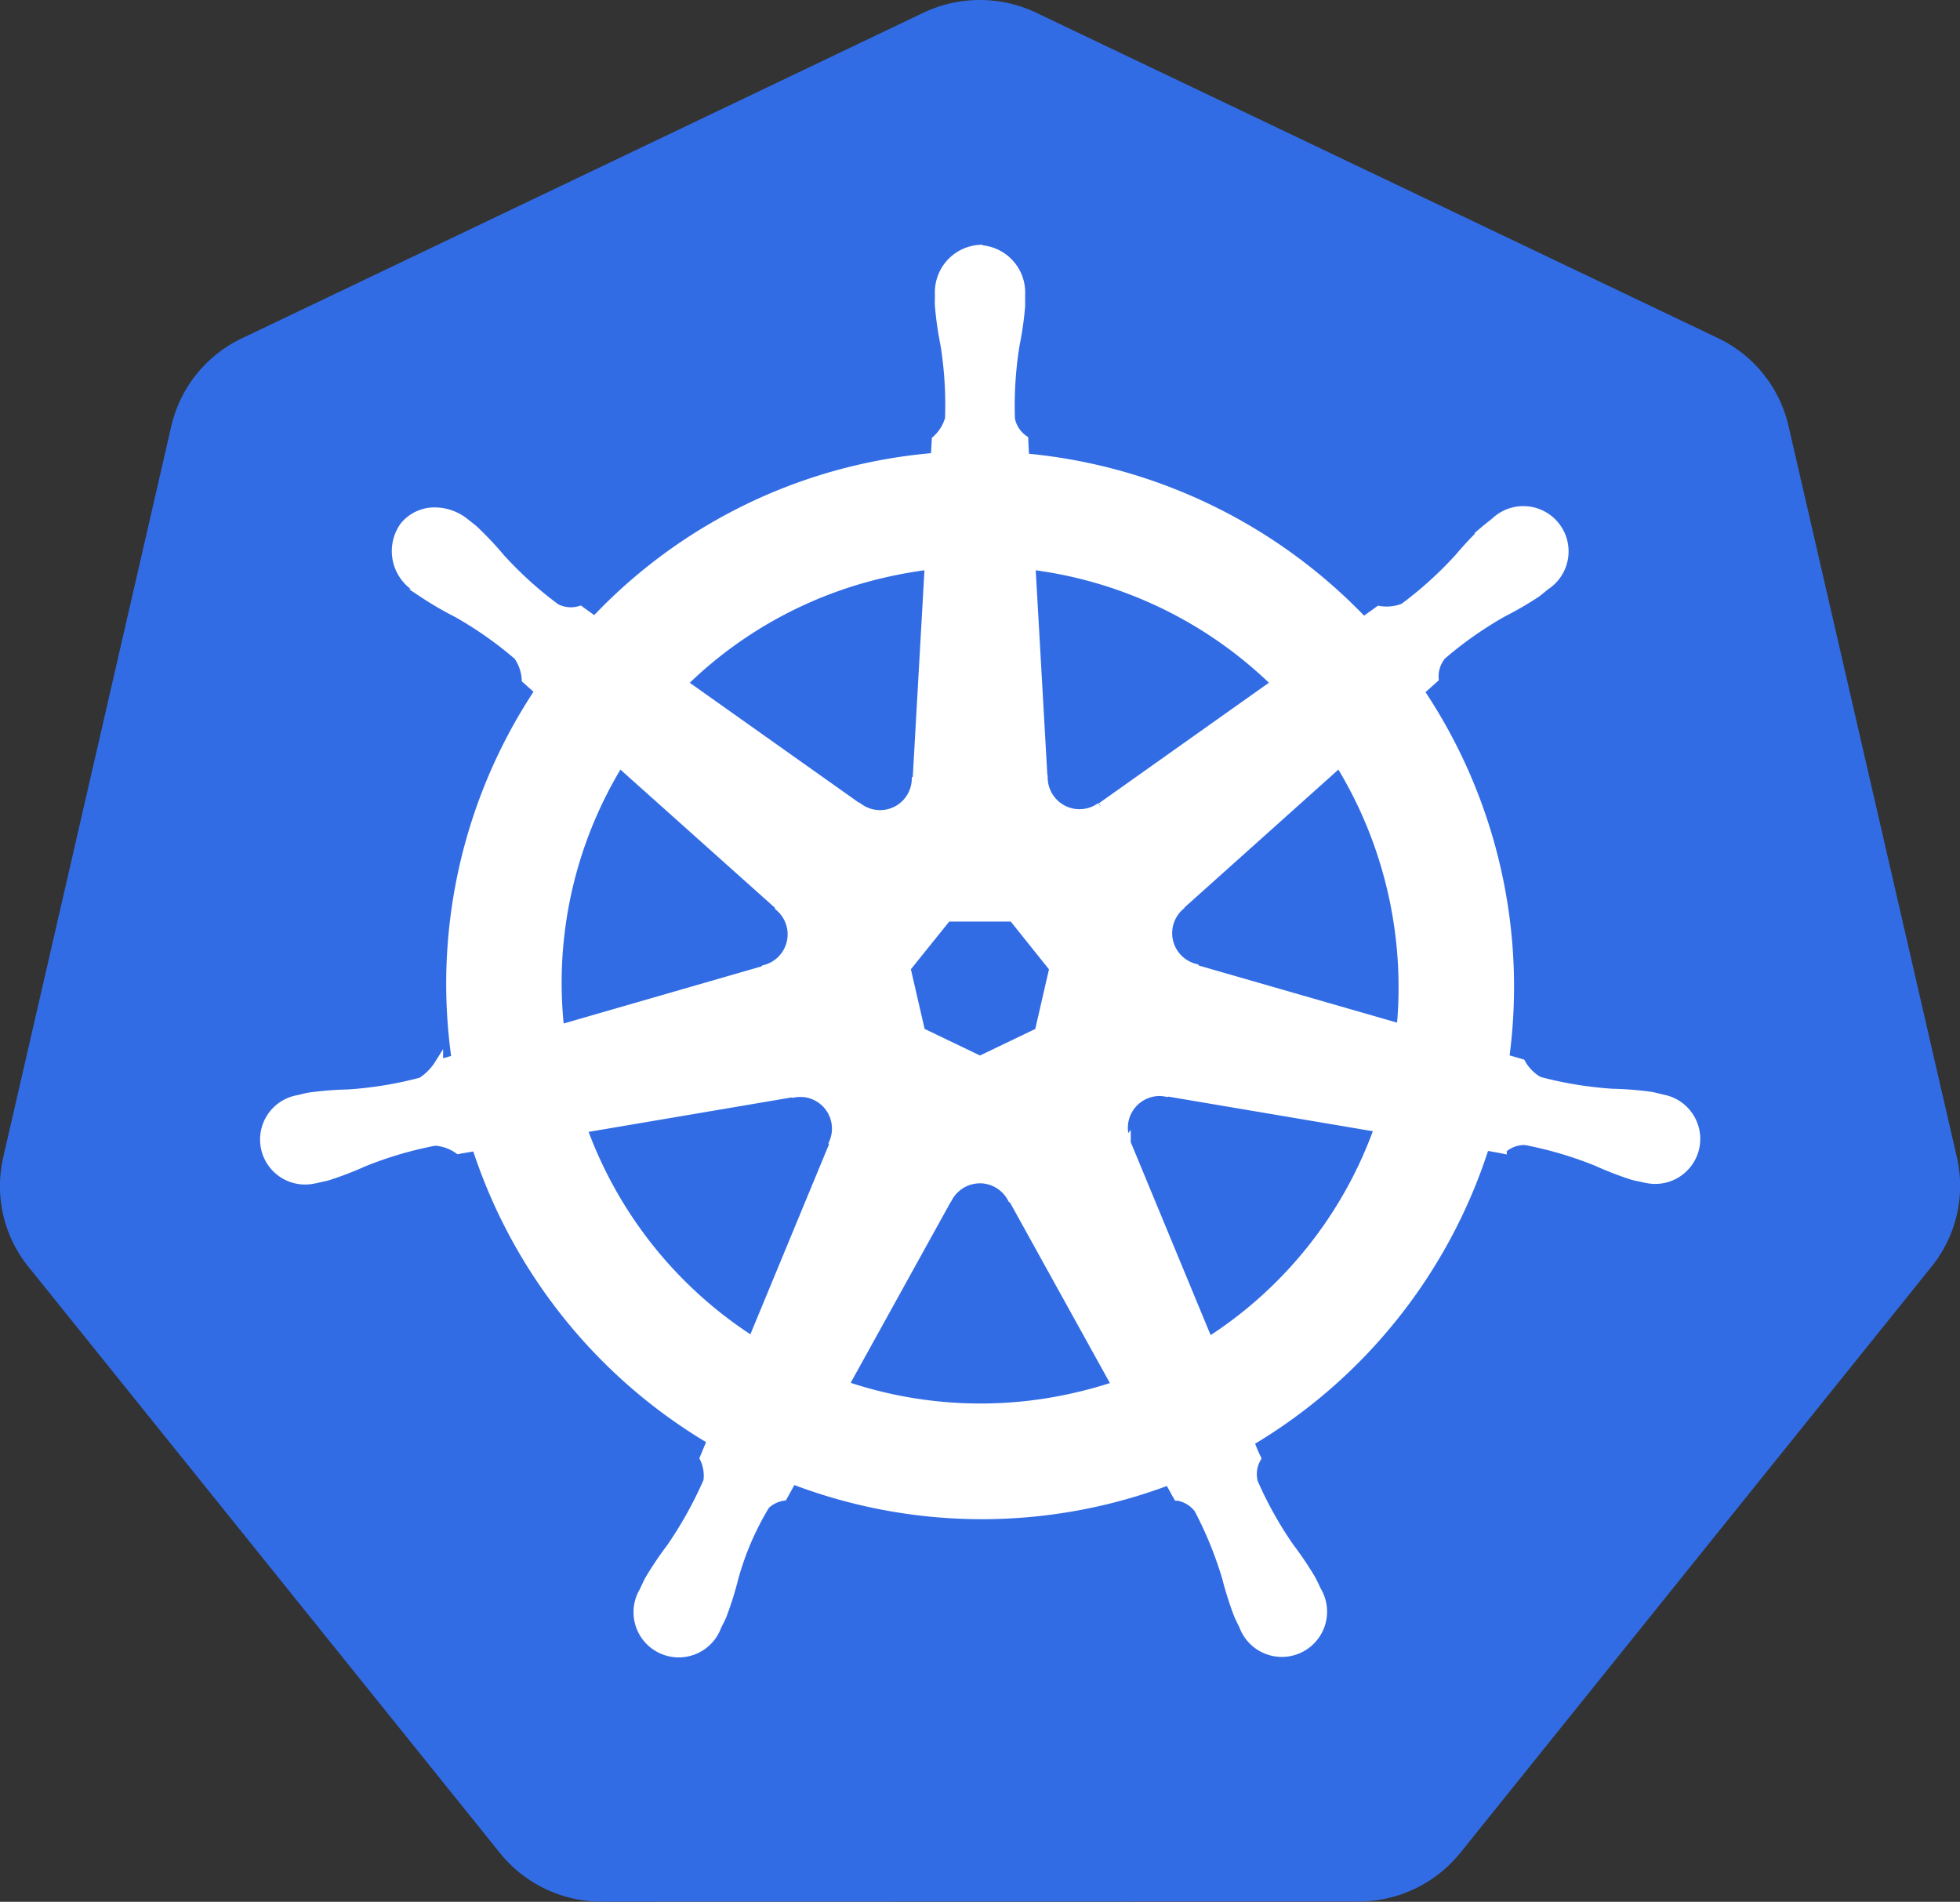
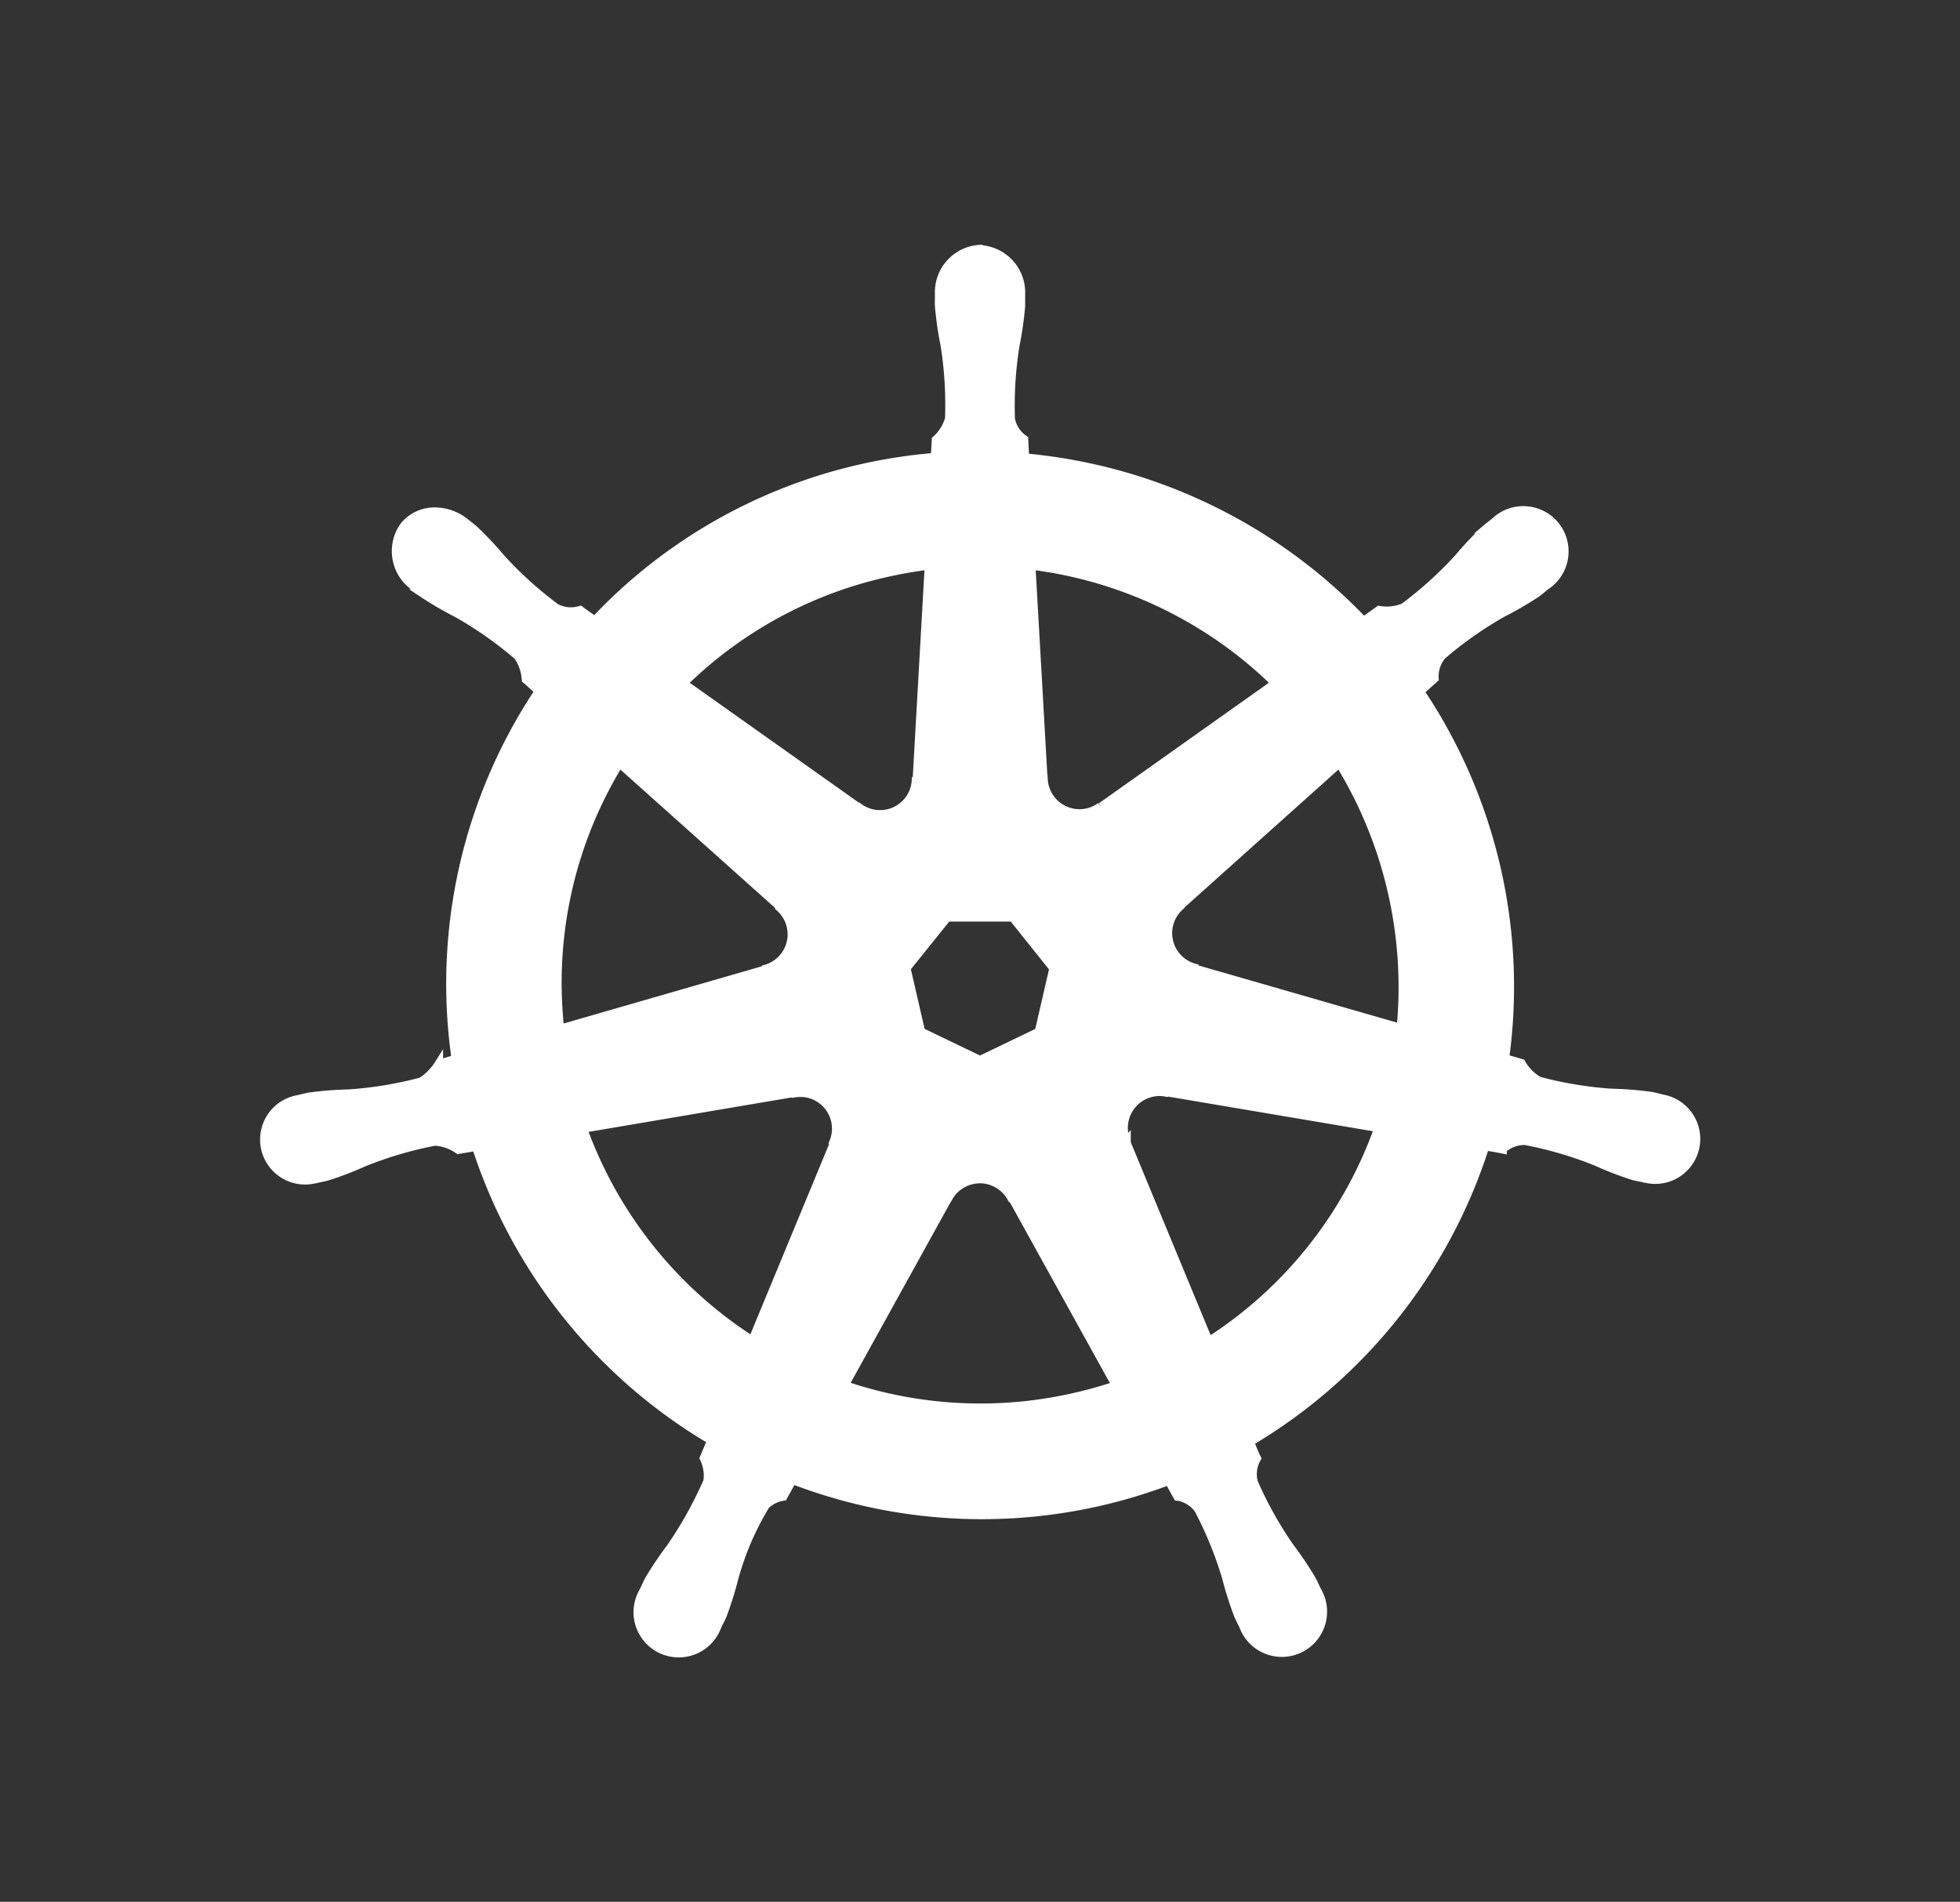
<svg xmlns="http://www.w3.org/2000/svg" width="57.681" height="55.967" viewBox="0 0 57.681 55.967">
  <rect x="0" y="0" width="57.681" height="55.967" fill="#333333" stroke="none" />
  <g id="Kubernetes" transform="translate(-755 -5822)">
-     <path id="path3055" d="M44.966,184.758a3.86,3.86,0,0,0-1.47.372l-20.053,9.581a3.809,3.809,0,0,0-2.075,2.58l-4.947,21.522a3.777,3.777,0,0,0,.521,2.916q.1.156.218.3l13.88,17.257a3.846,3.846,0,0,0,3,1.431l22.258-.005a3.847,3.847,0,0,0,3-1.428l13.875-17.26a3.78,3.78,0,0,0,.741-3.219l-4.955-21.522a3.809,3.809,0,0,0-2.075-2.58L46.826,185.13A3.862,3.862,0,0,0,44.966,184.758Z" transform="translate(738.674 5637.247)" fill="#326ce5" stroke="#fff" stroke-width="0" />
    <path id="path3059" d="M131.261,274.06a1.272,1.272,0,0,0-1.2,1.334c0,.011,0,.022,0,.033,0,.1-.006.221,0,.308a10.015,10.015,0,0,0,.164,1.141,11.213,11.213,0,0,1,.133,2.177,1.309,1.309,0,0,1-.39.621l-.028.508a15.616,15.616,0,0,0-2.17.333,15.439,15.439,0,0,0-7.843,4.48c-.133-.09-.364-.257-.433-.308a.948.948,0,0,1-.713-.069,11.206,11.206,0,0,1-1.618-1.462,10,10,0,0,0-.79-.839c-.073-.063-.185-.148-.267-.213a1.427,1.427,0,0,0-.836-.315,1.156,1.156,0,0,0-.957.423,1.272,1.272,0,0,0,.295,1.77l.018.013c.079.064.176.146.249.2a9.991,9.991,0,0,0,1,.582,11.205,11.205,0,0,1,1.785,1.254,1.335,1.335,0,0,1,.241.692l.385.344a15.532,15.532,0,0,0-2.449,10.828l-.5.146a1.664,1.664,0,0,1-.515.521,11.206,11.206,0,0,1-2.152.354,10.051,10.051,0,0,0-1.152.092c-.092.017-.22.051-.321.074l-.01,0-.018.005a1.2,1.2,0,1,0,.533,2.339l.018,0,.023-.008c.1-.022.224-.046.31-.069a10.029,10.029,0,0,0,1.077-.413,11.217,11.217,0,0,1,2.093-.615,1.325,1.325,0,0,1,.69.244l.523-.09a15.62,15.62,0,0,0,6.922,8.643l-.218.523a1.19,1.19,0,0,1,.107.679,11.728,11.728,0,0,1-1.086,1.953,10.049,10.049,0,0,0-.644.959c-.048.09-.108.228-.154.323a1.205,1.205,0,1,0,2.167,1.028l0,0s0,0,0,0c.046-.094.11-.217.149-.305a10.011,10.011,0,0,0,.346-1.1,8.391,8.391,0,0,1,.929-2.156.972.972,0,0,1,.517-.252l.272-.492a15.534,15.534,0,0,0,11.077.028c.076.136.218.4.256.462a.95.95,0,0,1,.613.372,11.2,11.2,0,0,1,.823,2.018,10.041,10.041,0,0,0,.349,1.1c.039.089.1.214.149.308a1.206,1.206,0,1,0,2.17-1.026c-.046-.1-.109-.233-.156-.323a10,10,0,0,0-.644-.957,11.213,11.213,0,0,1-1.064-1.906.941.941,0,0,1,.092-.708,4.12,4.12,0,0,1-.2-.485,15.619,15.619,0,0,0,6.919-8.7c.155.024.425.072.513.09a.948.948,0,0,1,.672-.249,11.222,11.222,0,0,1,2.093.616,10.032,10.032,0,0,0,1.077.415c.087.023.211.045.31.067l.023.008.018,0a1.2,1.2,0,1,0,.533-2.339c-.1-.023-.249-.063-.349-.082a10.037,10.037,0,0,0-1.152-.092,11.211,11.211,0,0,1-2.152-.354,1.347,1.347,0,0,1-.518-.521l-.485-.141a15.592,15.592,0,0,0-2.5-10.8c.124-.113.359-.321.426-.382a.948.948,0,0,1,.226-.68,11.209,11.209,0,0,1,1.785-1.254,10.032,10.032,0,0,0,1-.582c.077-.057.183-.148.264-.213a1.207,1.207,0,1,0-1.5-1.877c-.082.065-.193.15-.267.213a10.045,10.045,0,0,0-.792.839,11.24,11.24,0,0,1-1.618,1.464,1.336,1.336,0,0,1-.728.079l-.456.326a15.73,15.73,0,0,0-9.964-4.814c-.011-.16-.025-.449-.028-.536a.949.949,0,0,1-.392-.6,11.231,11.231,0,0,1,.136-2.177,10.014,10.014,0,0,0,.164-1.141c0-.1,0-.237,0-.341a1.272,1.272,0,0,0-1.2-1.334Zm-1.5,9.31-.356,6.3-.026.013a1.058,1.058,0,0,1-1.68.81l-.01.005-5.163-3.66a12.364,12.364,0,0,1,5.955-3.244A12.656,12.656,0,0,1,129.758,283.37Zm3.008,0a12.468,12.468,0,0,1,7.191,3.467l-5.129,3.637-.018-.008a1.06,1.06,0,0,1-1.682-.808l-.005,0Zm-12.115,5.817,4.714,4.216-.005.026a1.058,1.058,0,0,1-.415,1.818l-.005.021-6.042,1.744A12.362,12.362,0,0,1,120.651,289.186Zm21.186,0a12.591,12.591,0,0,1,1.808,7.8l-6.073-1.749-.005-.026a1.059,1.059,0,0,1-.415-1.818l0-.013,4.688-4.2Zm-11.543,4.539h1.931l1.2,1.5-.431,1.872-1.734.833-1.739-.836-.431-1.872Zm6.191,5.134a1.052,1.052,0,0,1,.244.018l.01-.013,6.25,1.057a12.377,12.377,0,0,1-5,6.286l-2.426-5.86.008-.01a1.062,1.062,0,0,1,.918-1.477Zm-10.5.026a1.058,1.058,0,0,1,.957,1.475l.018.023-2.4,5.8a12.428,12.428,0,0,1-4.988-6.242l6.2-1.052.01.013A1.074,1.074,0,0,1,125.988,298.888Zm5.234,2.542a1.067,1.067,0,0,1,.969.557h.023l3.054,5.519a12.671,12.671,0,0,1-1.221.341,12.412,12.412,0,0,1-6.773-.349l3.047-5.509h.005A1.06,1.06,0,0,1,131.222,301.43Z" transform="translate(652.578 5555.27)" fill="#fff" stroke="#fff" stroke-width="0.25" />
  </g>
</svg>